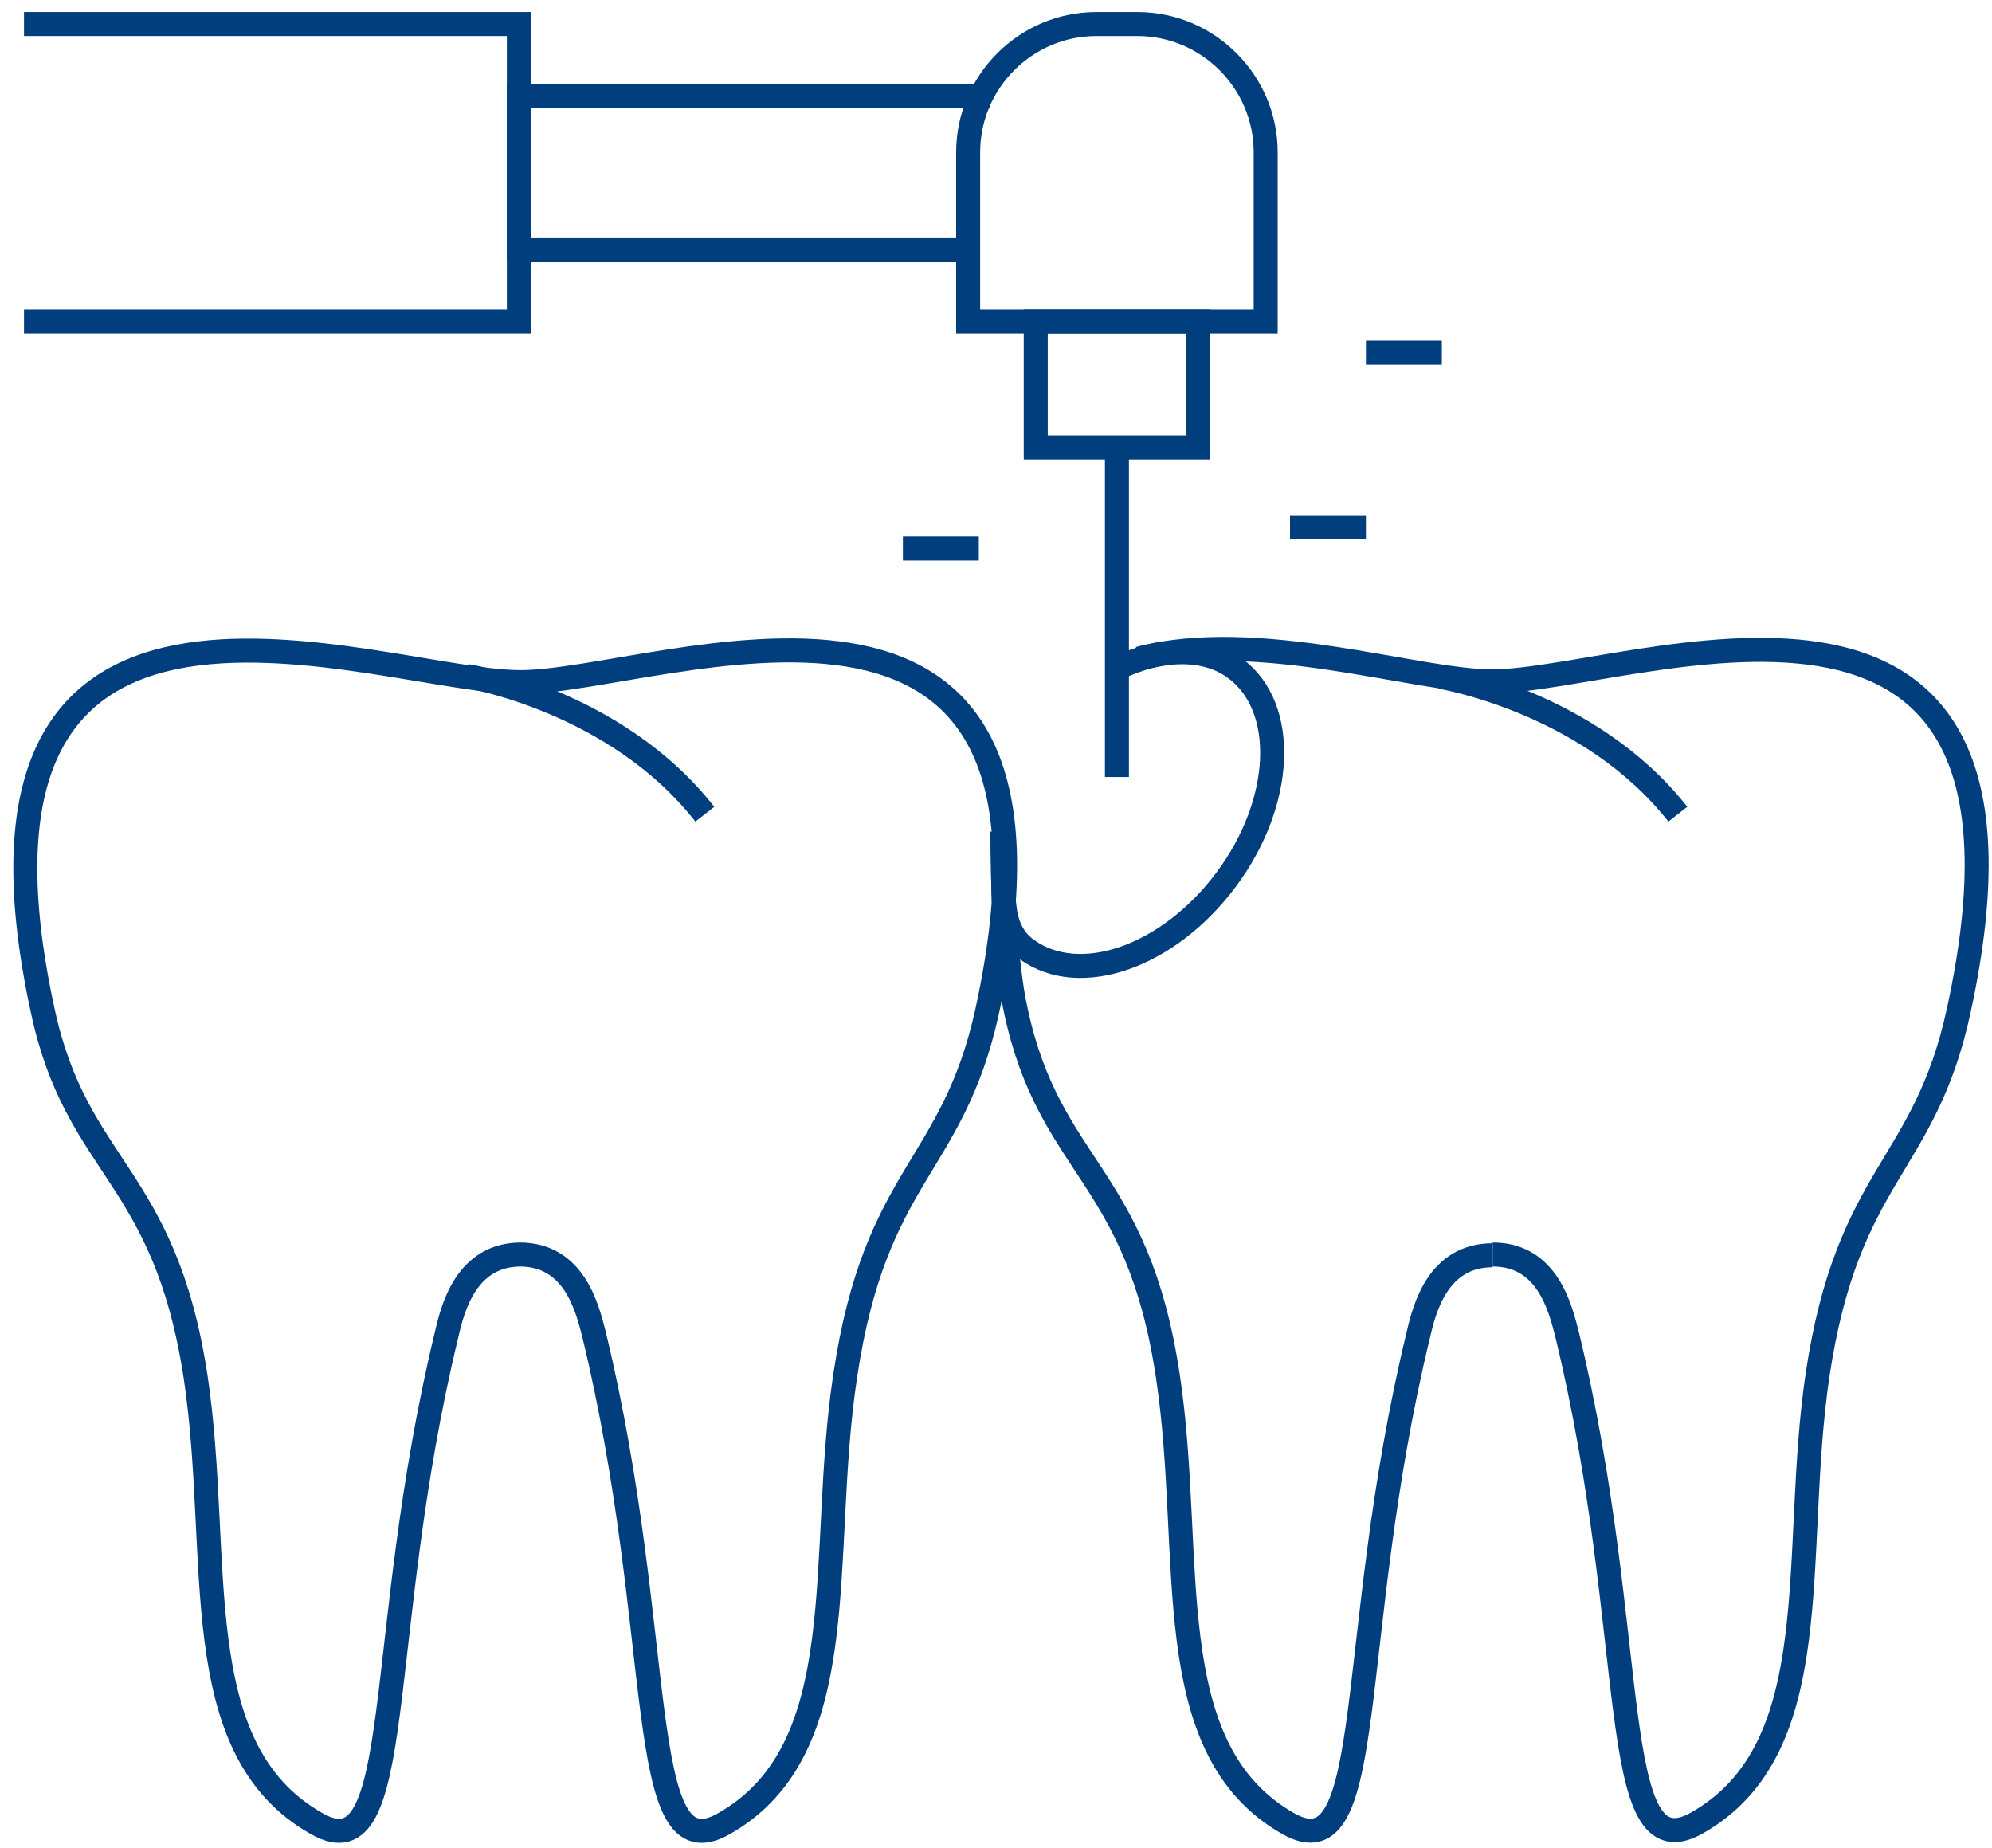
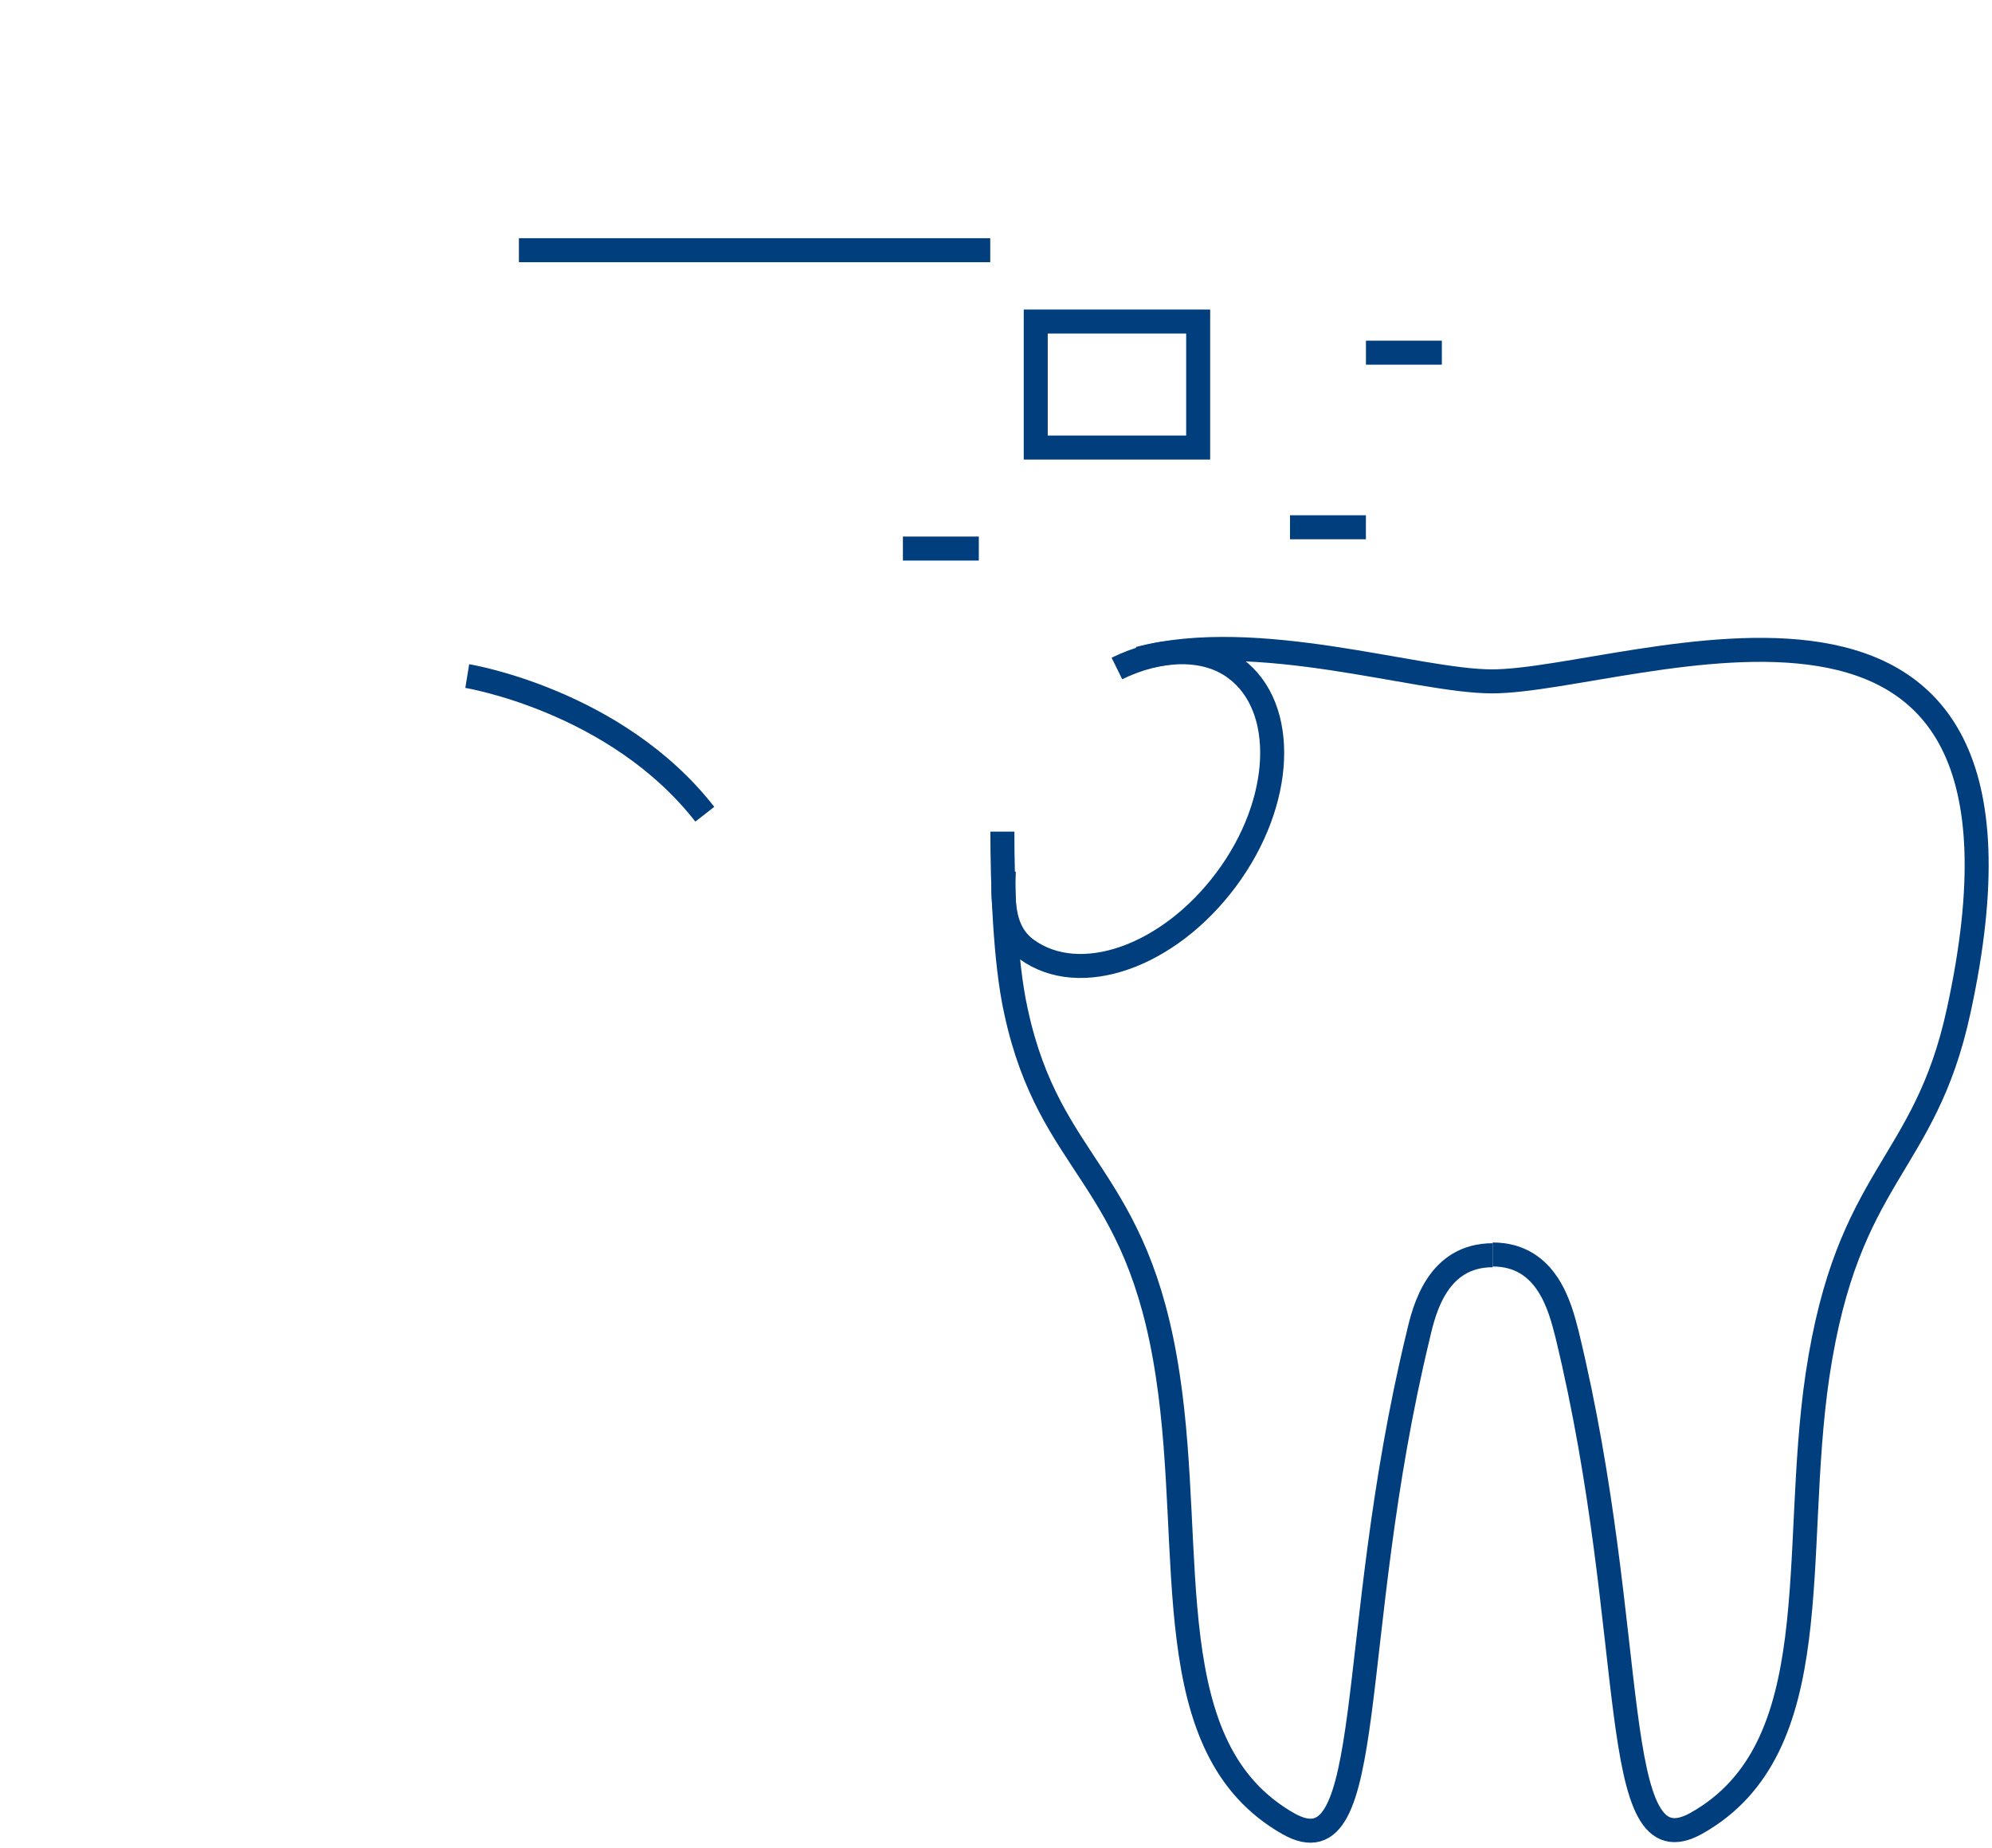
<svg xmlns="http://www.w3.org/2000/svg" width="83" height="77" viewBox="0 0 83 77" fill="none">
  <path d="M41.766 34.648C41.766 36.704 41.861 40.025 42.335 42.144C43.758 48.721 47.395 48.88 48.66 57.324C49.798 64.819 48.154 72.851 53.688 75.982C57.452 78.101 56.029 68.266 59.096 55.616C59.349 54.509 59.918 52.295 62.195 52.295" stroke="#013E7D" stroke-miterlimit="10" />
  <path d="M62.194 52.264C64.471 52.264 65.009 54.478 65.293 55.585C68.361 68.235 66.906 78.102 70.701 75.951C76.236 72.82 74.623 64.787 75.73 57.292C76.995 48.849 80.189 48.69 81.612 42.112C86.261 20.797 67.982 28.387 62.163 28.387C59.032 28.387 52.422 26.142 47.457 27.438" stroke="#013E7D" stroke-miterlimit="10" />
-   <path d="M60.012 28.197C60.012 28.197 66.21 29.209 69.91 33.921" stroke="#013E7D" stroke-miterlimit="10" />
-   <path d="M1 1H21.619V13.397H1" stroke="#013E7D" stroke-miterlimit="10" />
-   <path d="M40.343 10.424H21.621V4.004H41.26" stroke="#013E7D" stroke-miterlimit="10" />
-   <path d="M45.716 1H47.392C50.333 1 52.737 3.403 52.737 6.345V13.397H40.34V6.345C40.34 3.403 42.743 1 45.684 1H45.716Z" stroke="#013E7D" stroke-miterlimit="10" />
+   <path d="M40.343 10.424H21.621H41.26" stroke="#013E7D" stroke-miterlimit="10" />
  <path d="M49.924 13.396H43.156V18.646H49.924V13.396Z" stroke="#013E7D" stroke-miterlimit="10" />
  <path d="M46.538 27.85C48.278 26.996 50.207 26.901 51.472 27.85C53.654 29.463 53.496 33.416 51.092 36.642C48.689 39.868 44.989 41.164 42.775 39.551C41.826 38.856 41.763 37.717 41.826 36.294" stroke="#013E7D" stroke-miterlimit="10" />
-   <path d="M46.539 18.646V27.849V32.372" stroke="#013E7D" stroke-miterlimit="10" />
-   <path d="M21.649 52.264C23.926 52.264 24.464 54.477 24.749 55.584C27.816 68.266 26.393 78.133 30.157 75.982C35.691 72.852 34.078 64.819 35.216 57.324C36.481 48.848 39.676 48.722 41.13 42.144C45.779 20.797 27.5 28.418 21.681 28.418C15.862 28.418 -2.86 20.828 1.789 42.144C3.212 48.722 6.849 48.88 8.145 57.324C9.284 64.819 7.639 72.852 13.206 75.982C16.969 78.133 15.546 68.234 18.613 55.584C18.866 54.477 19.436 52.264 21.713 52.264" stroke="#013E7D" stroke-miterlimit="10" />
  <path d="M19.469 28.166C19.469 28.166 25.667 29.178 29.367 33.922" stroke="#013E7D" stroke-miterlimit="10" />
  <path d="M53.75 21.967H56.913" stroke="#013E7D" stroke-miterlimit="10" />
  <path d="M37.621 22.854H40.784" stroke="#013E7D" stroke-miterlimit="10" />
  <path d="M56.914 14.693H60.077" stroke="#013E7D" stroke-miterlimit="10" />
</svg>